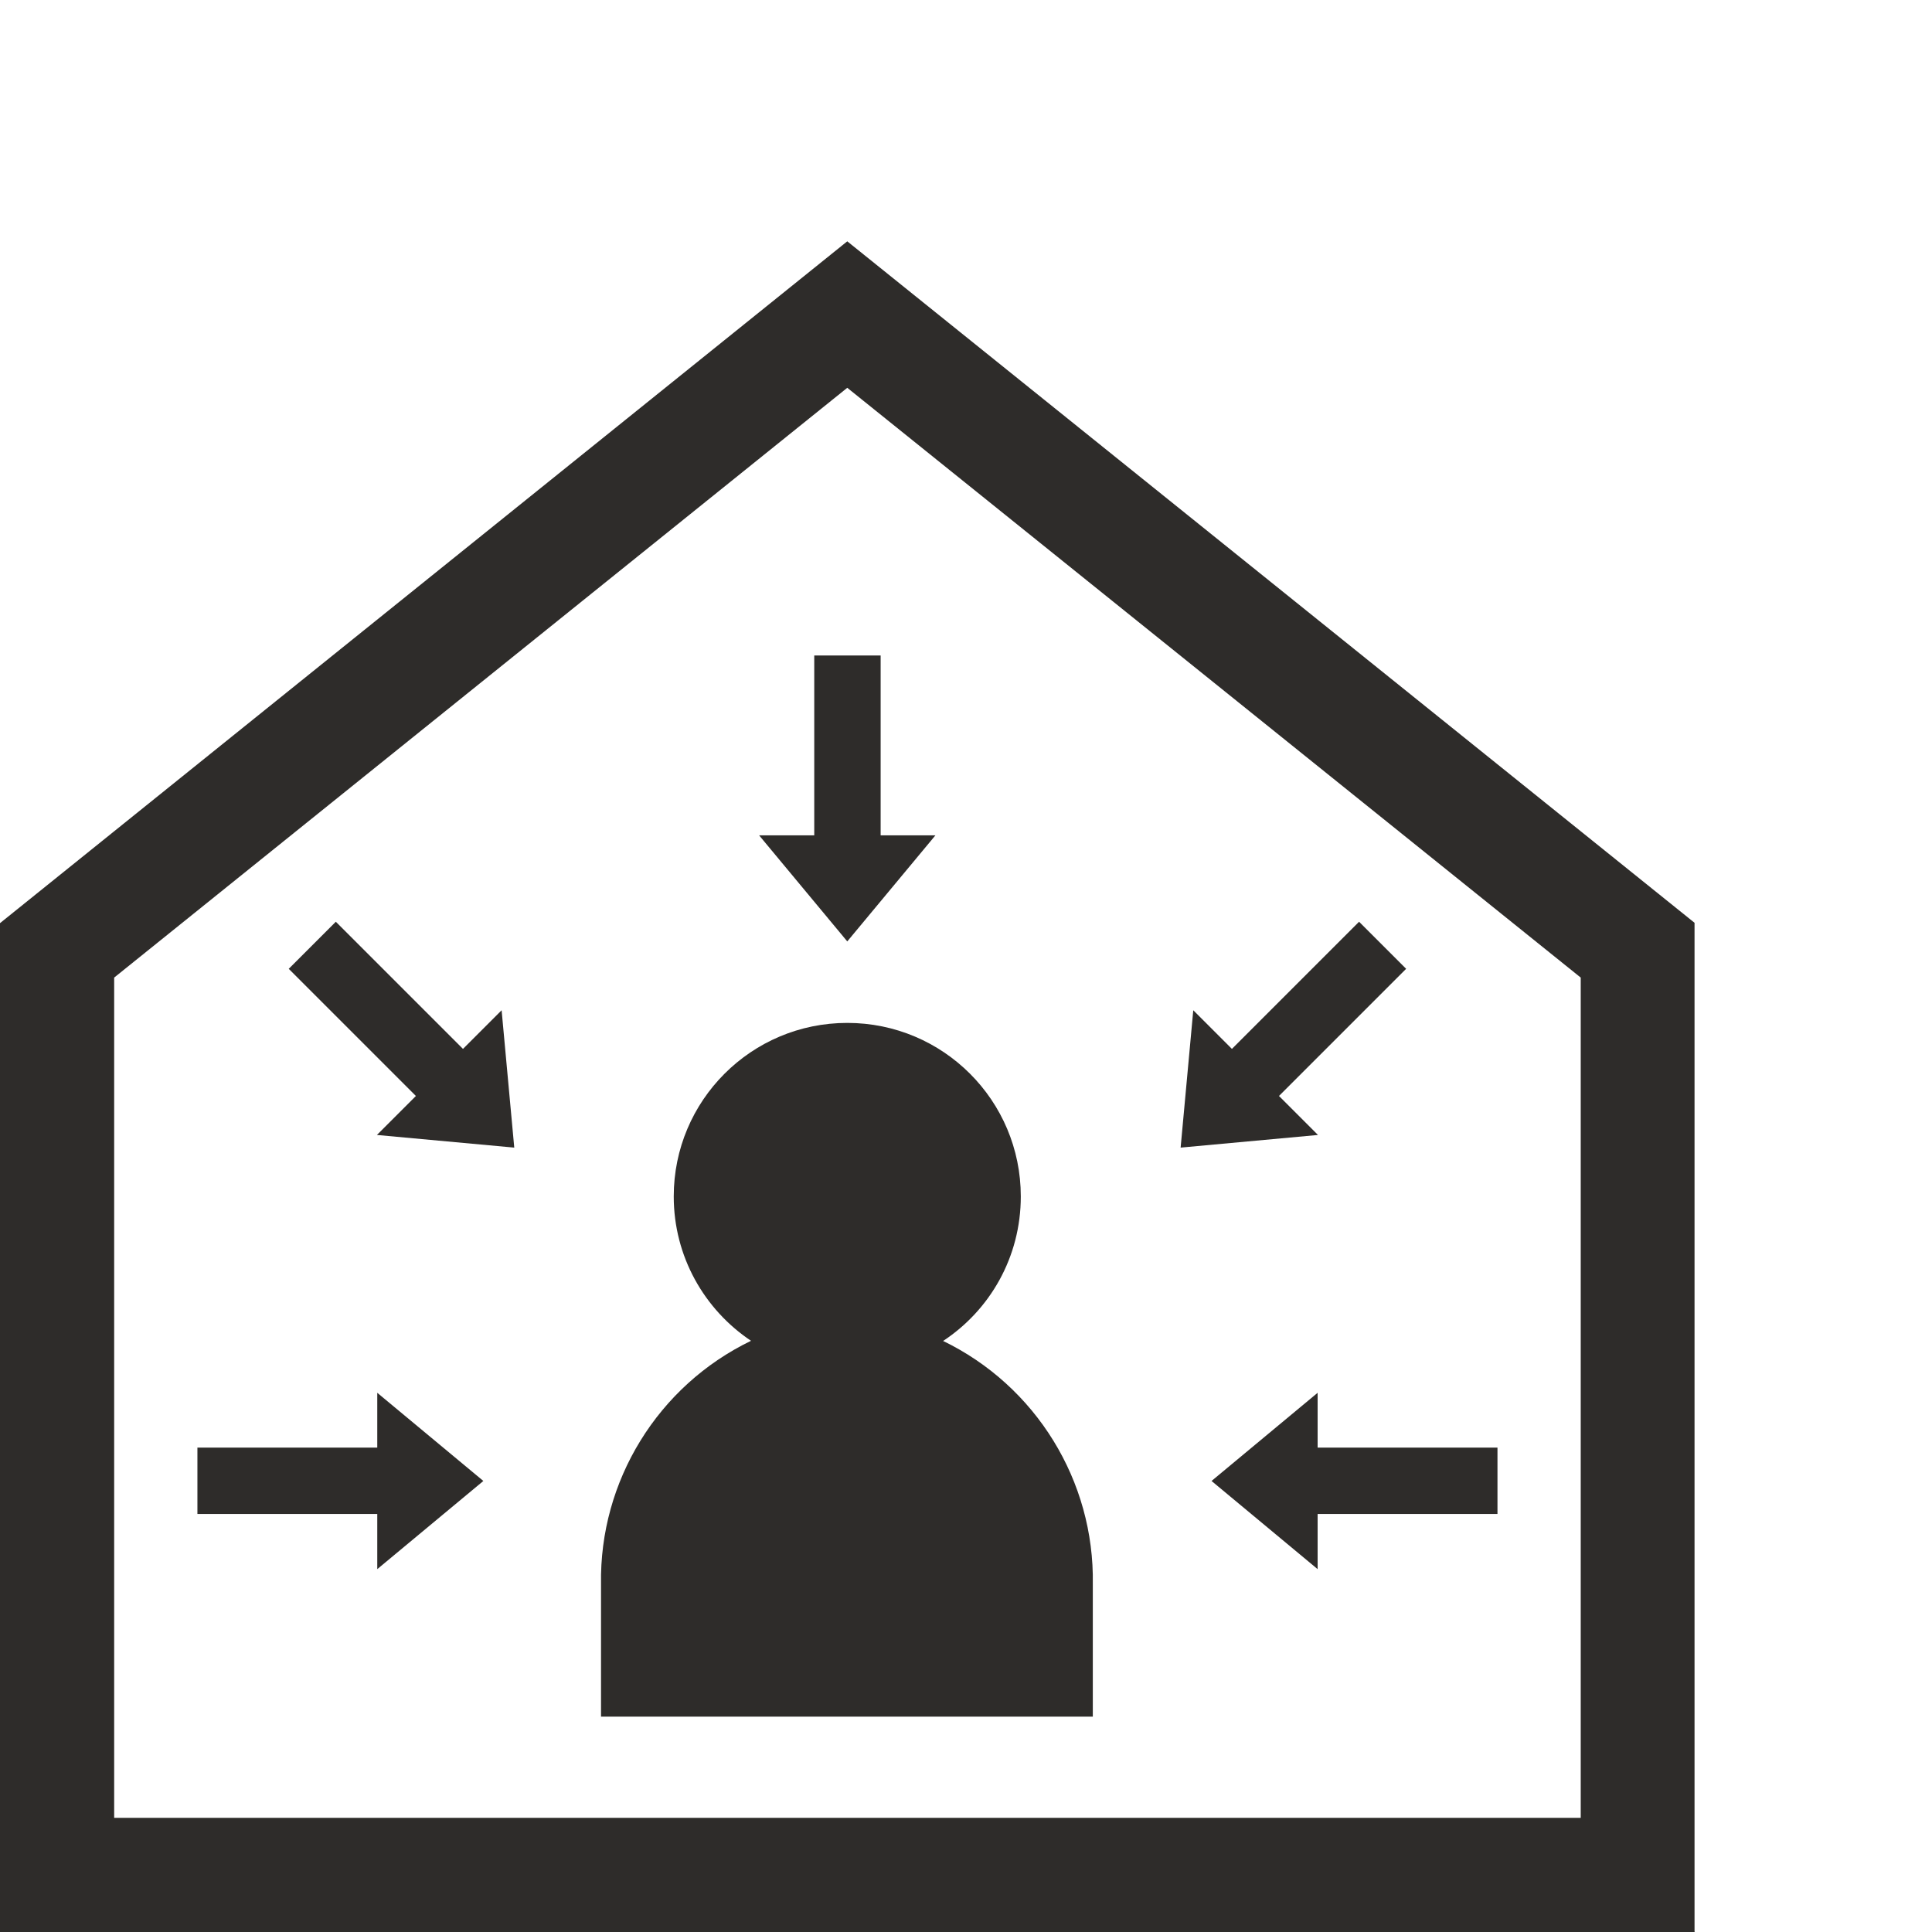
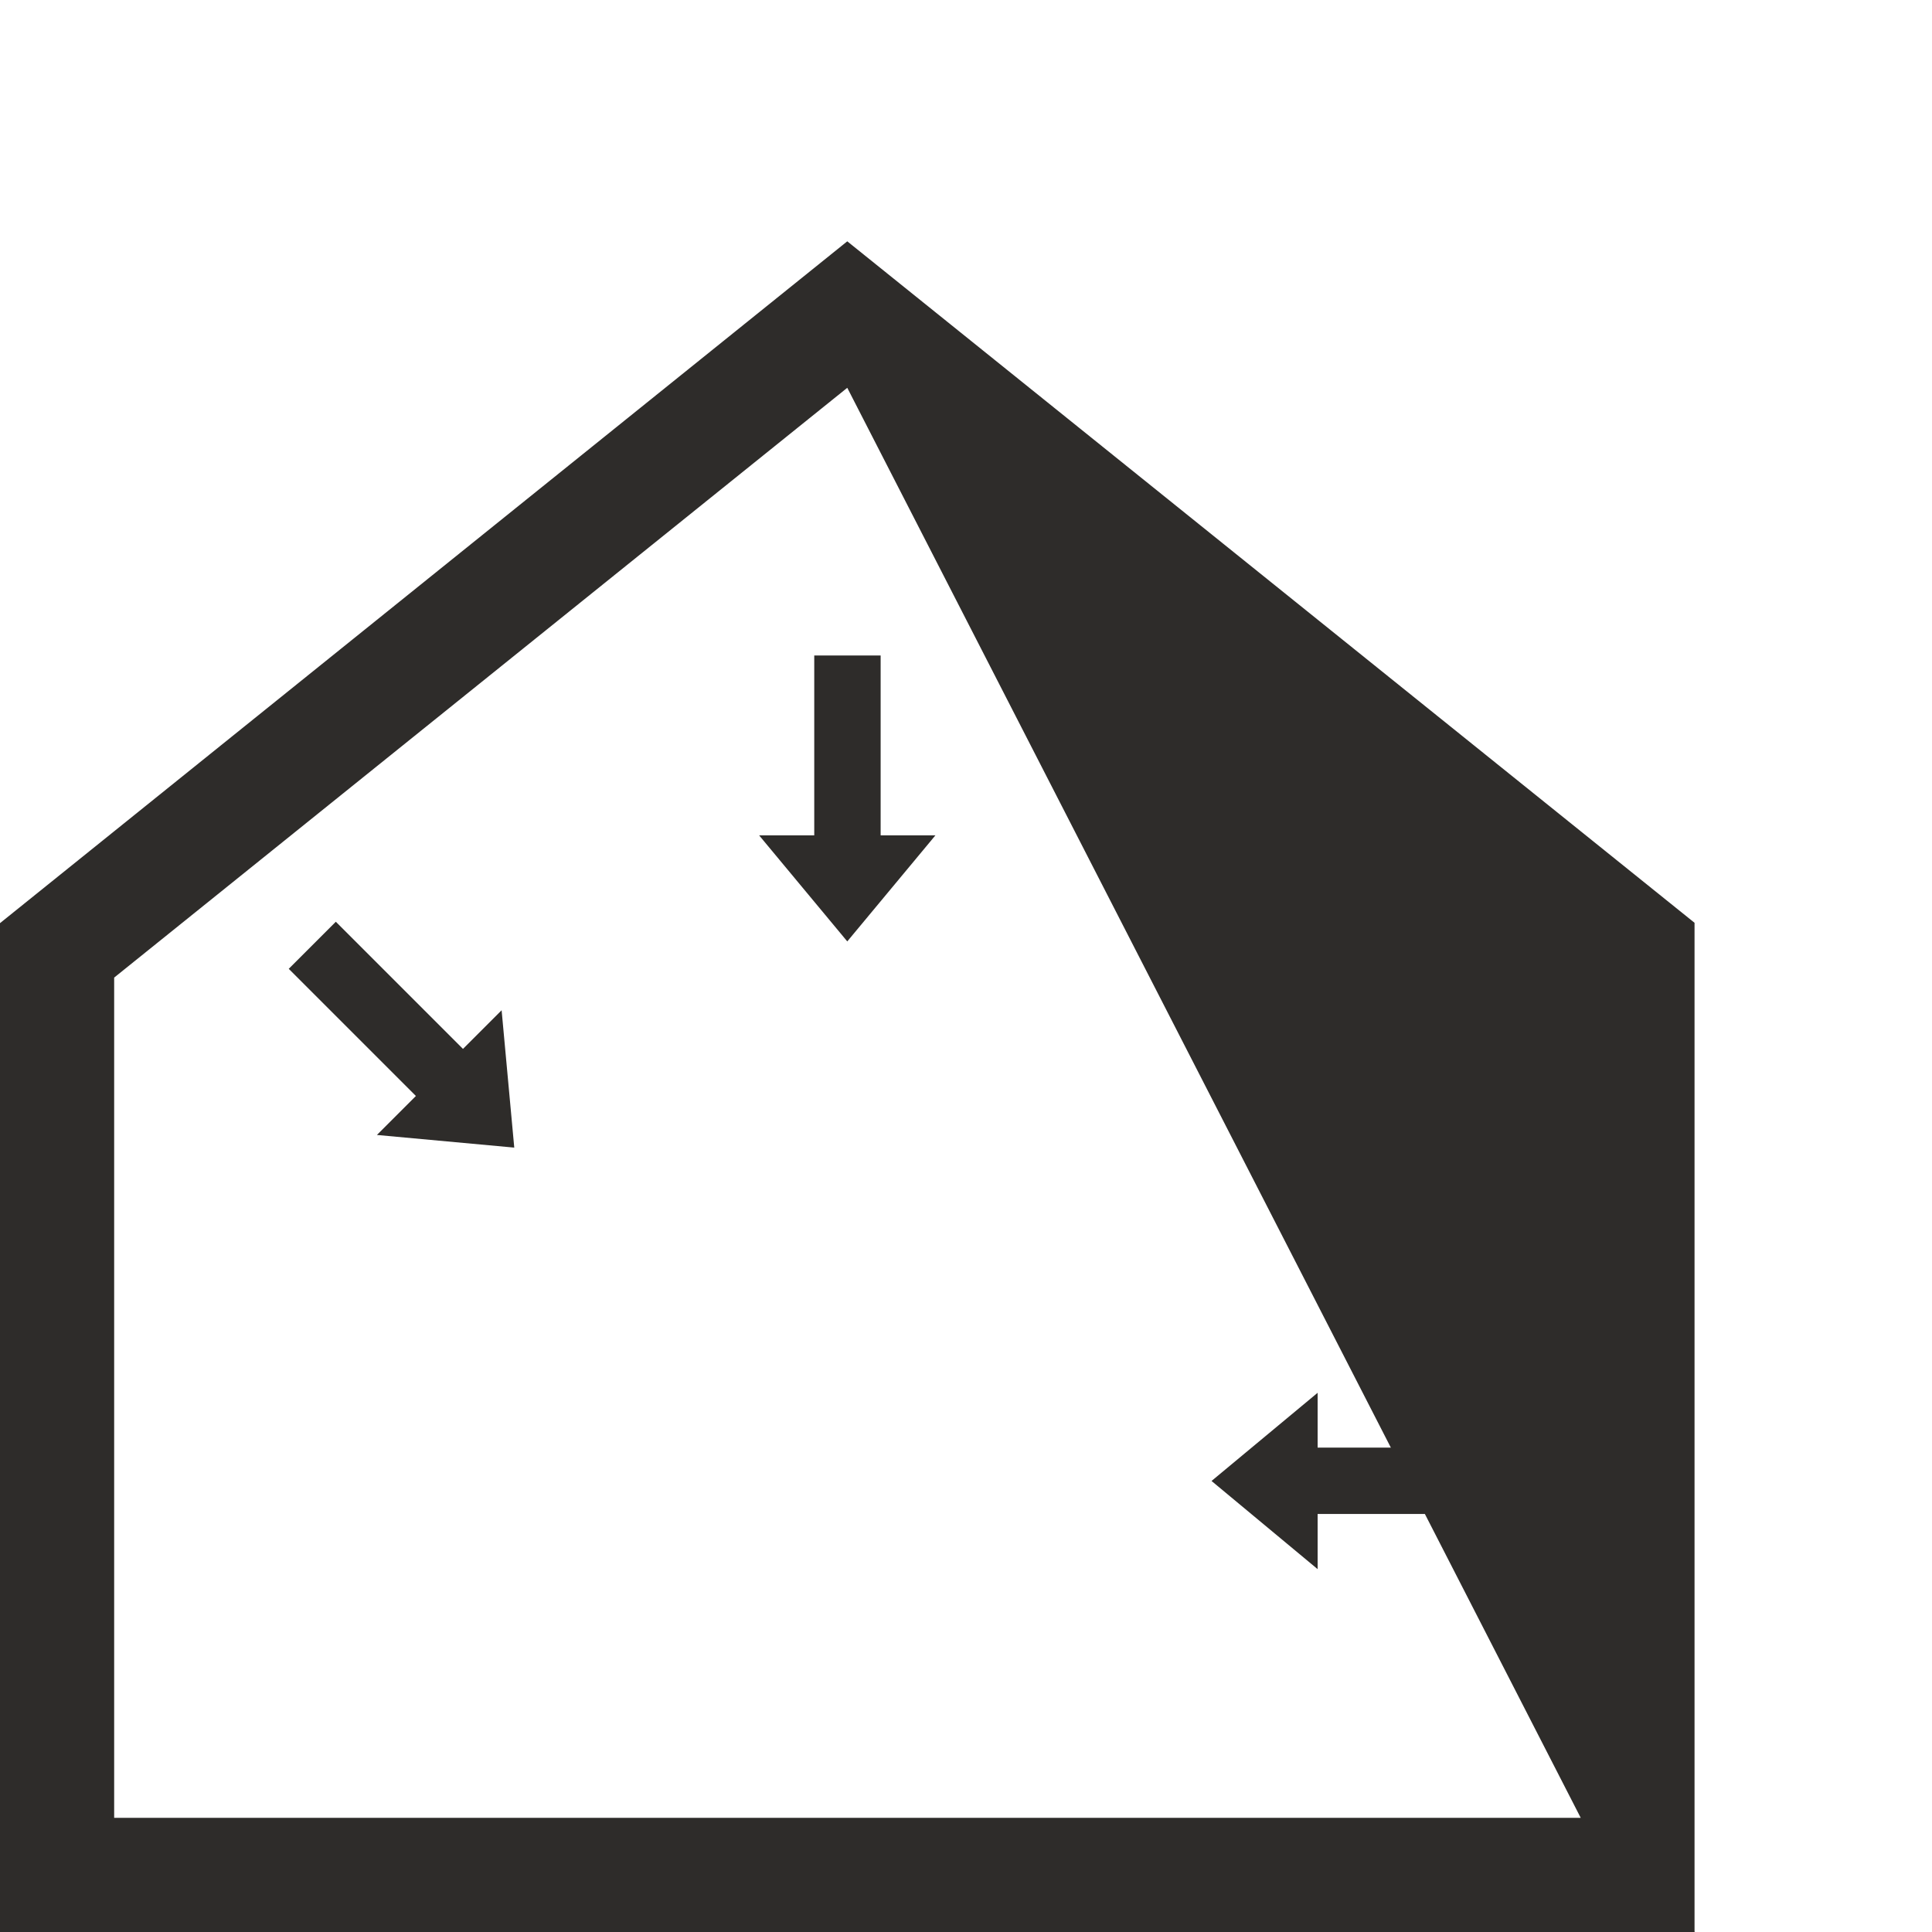
<svg xmlns="http://www.w3.org/2000/svg" id="Ebene_1" version="1.1" viewBox="0 0 55 55">
  <defs>
    <style>
      .st0 {
        fill: #2e2c2a;
      }
    </style>
  </defs>
-   <path class="st0" d="M48.25,55H0v-28.72L24.12,6.87l24.12,19.4v28.72ZM3.25,51.75h41.75v-23.92L24.12,11.04,3.25,27.83v23.92Z" />
-   <path class="st0" d="M26.85,38.17s0,0-.01.01c0,0,0,0,0,0,1.34-.88,2.22-2.39,2.22-4.12,0-2.73-2.21-4.94-4.94-4.94s-4.94,2.21-4.94,4.94c0,1.71.87,3.22,2.2,4.11-2.65,1.28-4.32,3.99-4.27,6.93v3.77h14v-3.77c.05-2.94-1.62-5.65-4.27-6.93Z" />
-   <path class="st0" d="M10.74,39.65l3.02,2.51-3.02,2.51v-1.57h-5.12v-1.89h5.12v-1.57Z" />
+   <path class="st0" d="M48.25,55H0v-28.72L24.12,6.87l24.12,19.4v28.72ZM3.25,51.75h41.75L24.12,11.04,3.25,27.83v23.92Z" />
  <path class="st0" d="M26.63,23.78l-2.51,3.02-2.51-3.02h1.57v-5.12h1.89v5.12h1.57Z" />
  <path class="st0" d="M14.28,28.76l.36,3.91-3.91-.36,1.11-1.11-3.62-3.62,1.34-1.34,3.62,3.62,1.11-1.11Z" />
  <path class="st0" d="M37.51,39.65l-3.02,2.51,3.02,2.51v-1.57h5.12v-1.89h-5.12v-1.57Z" />
-   <path class="st0" d="M33.97,28.76l-.36,3.91,3.91-.36-1.11-1.11,3.62-3.62-1.34-1.34-3.62,3.62-1.11-1.11Z" />
</svg>